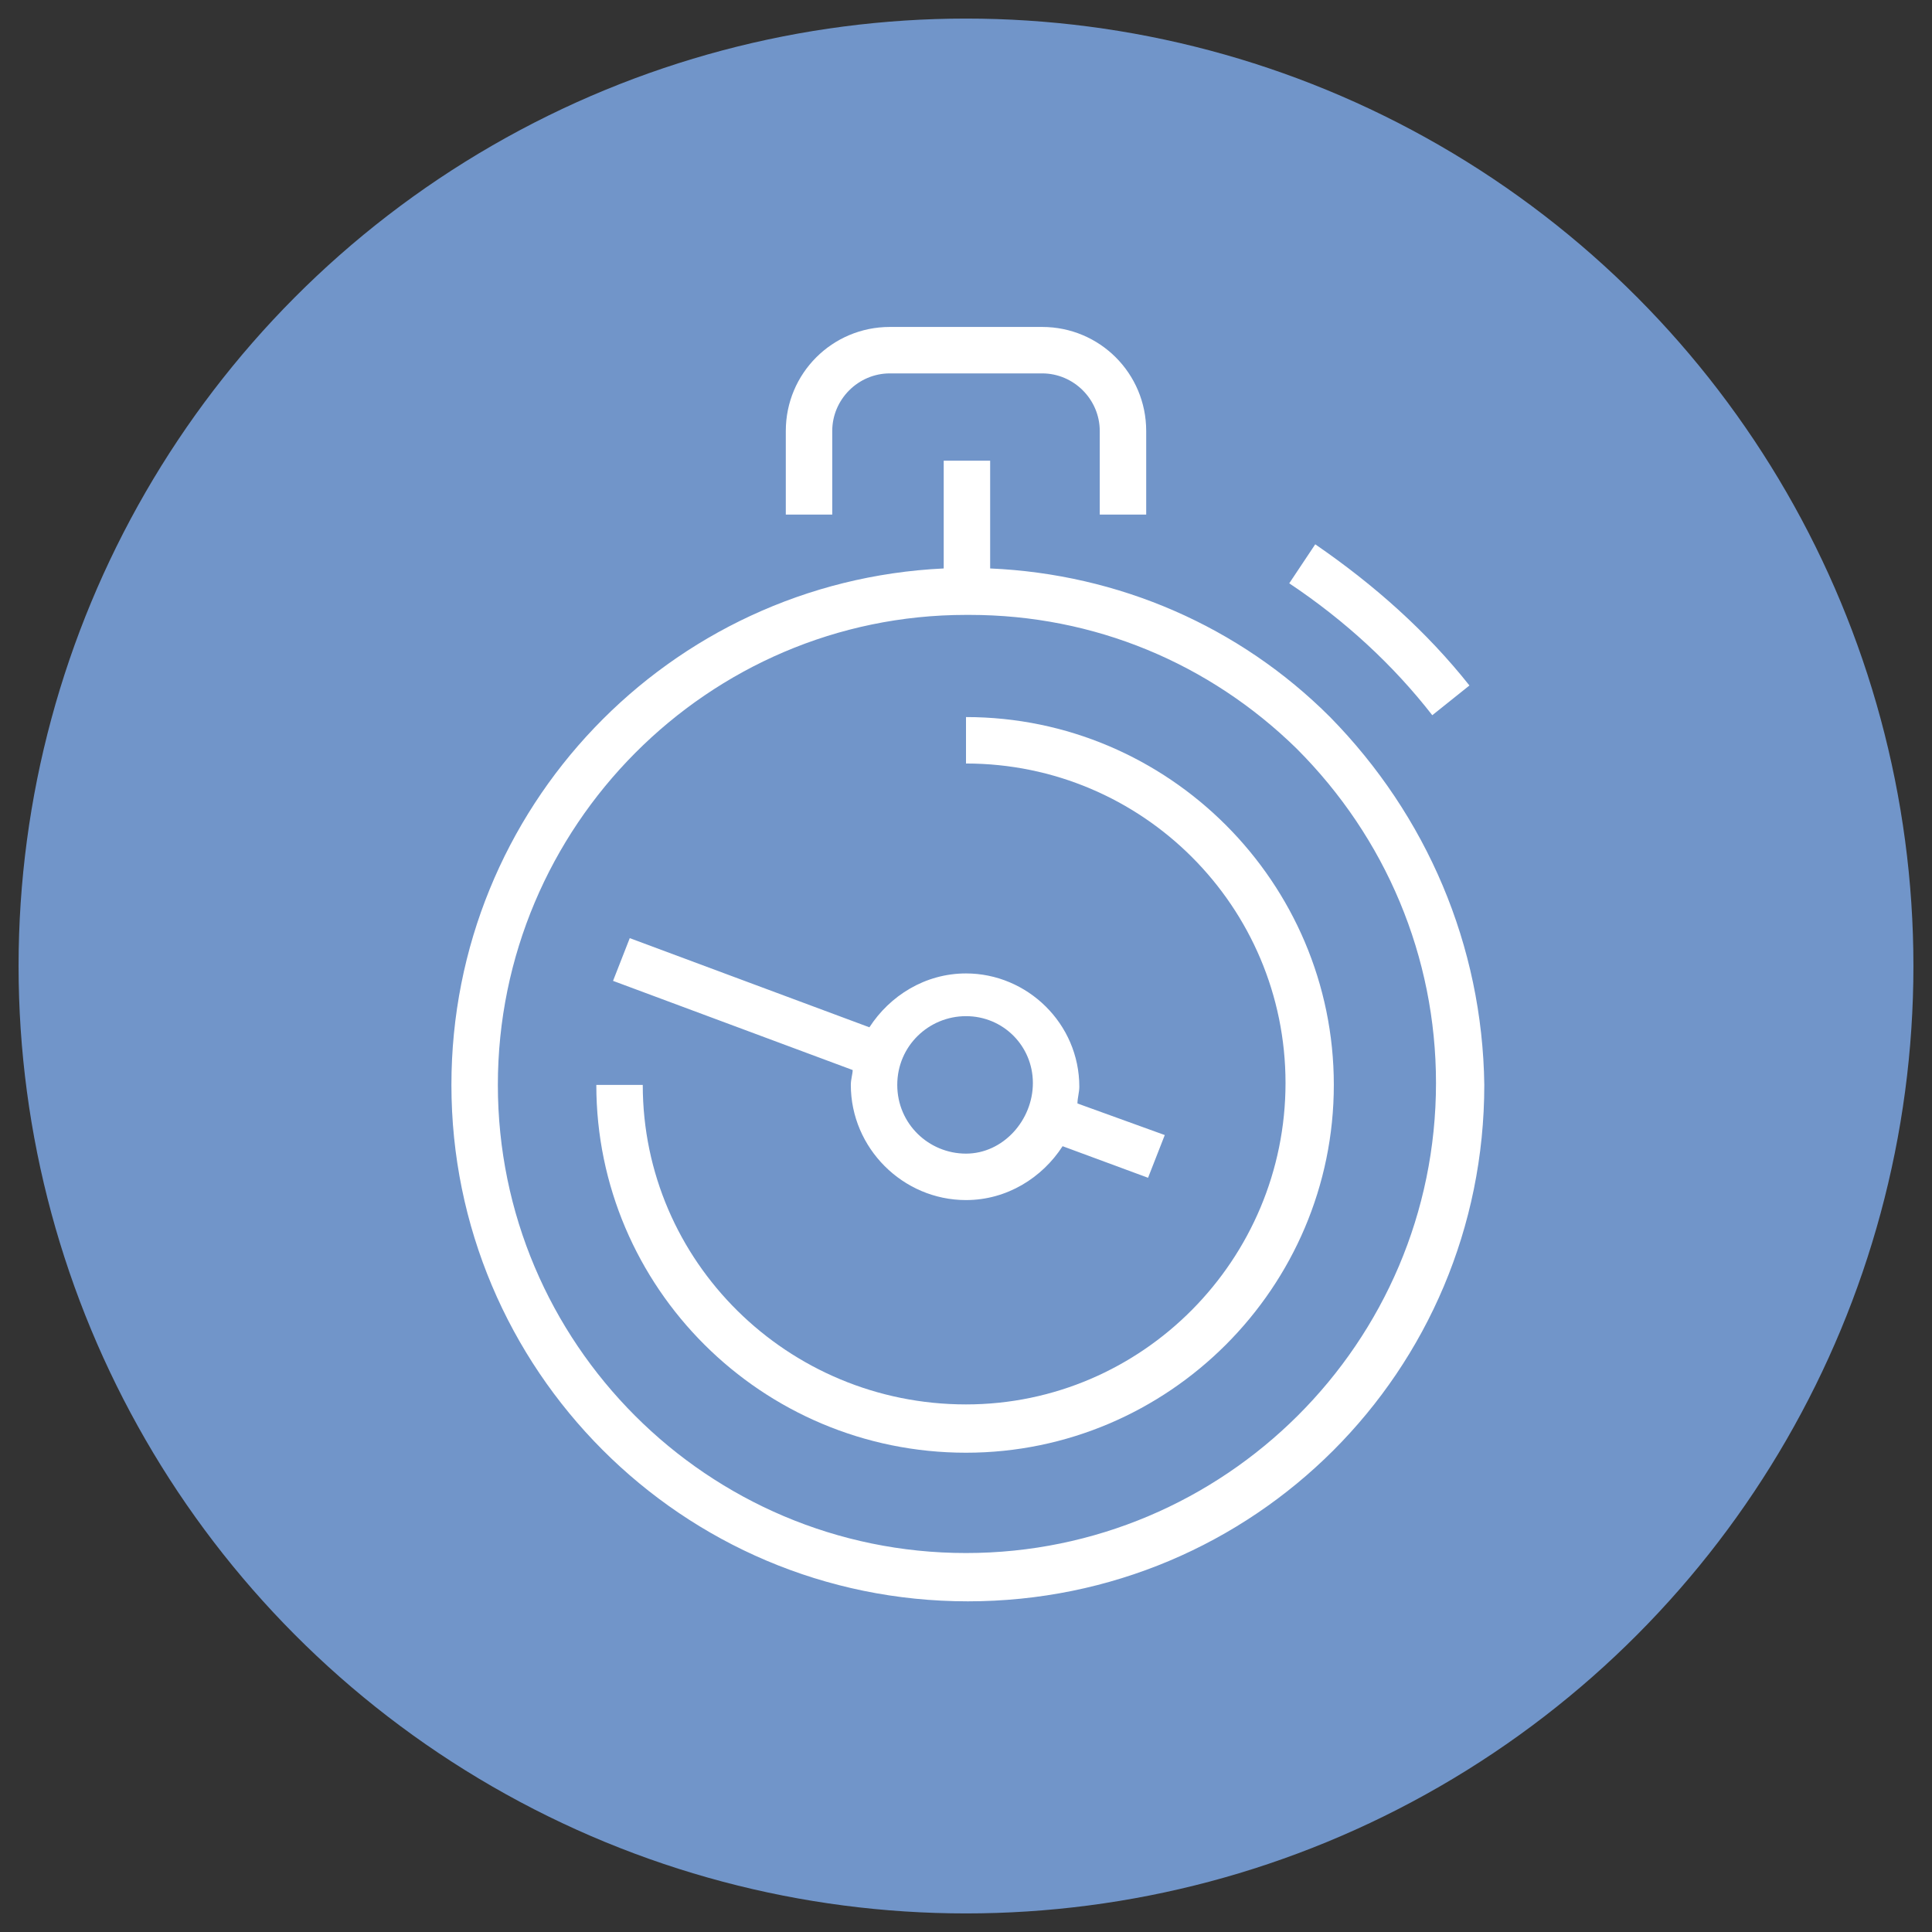
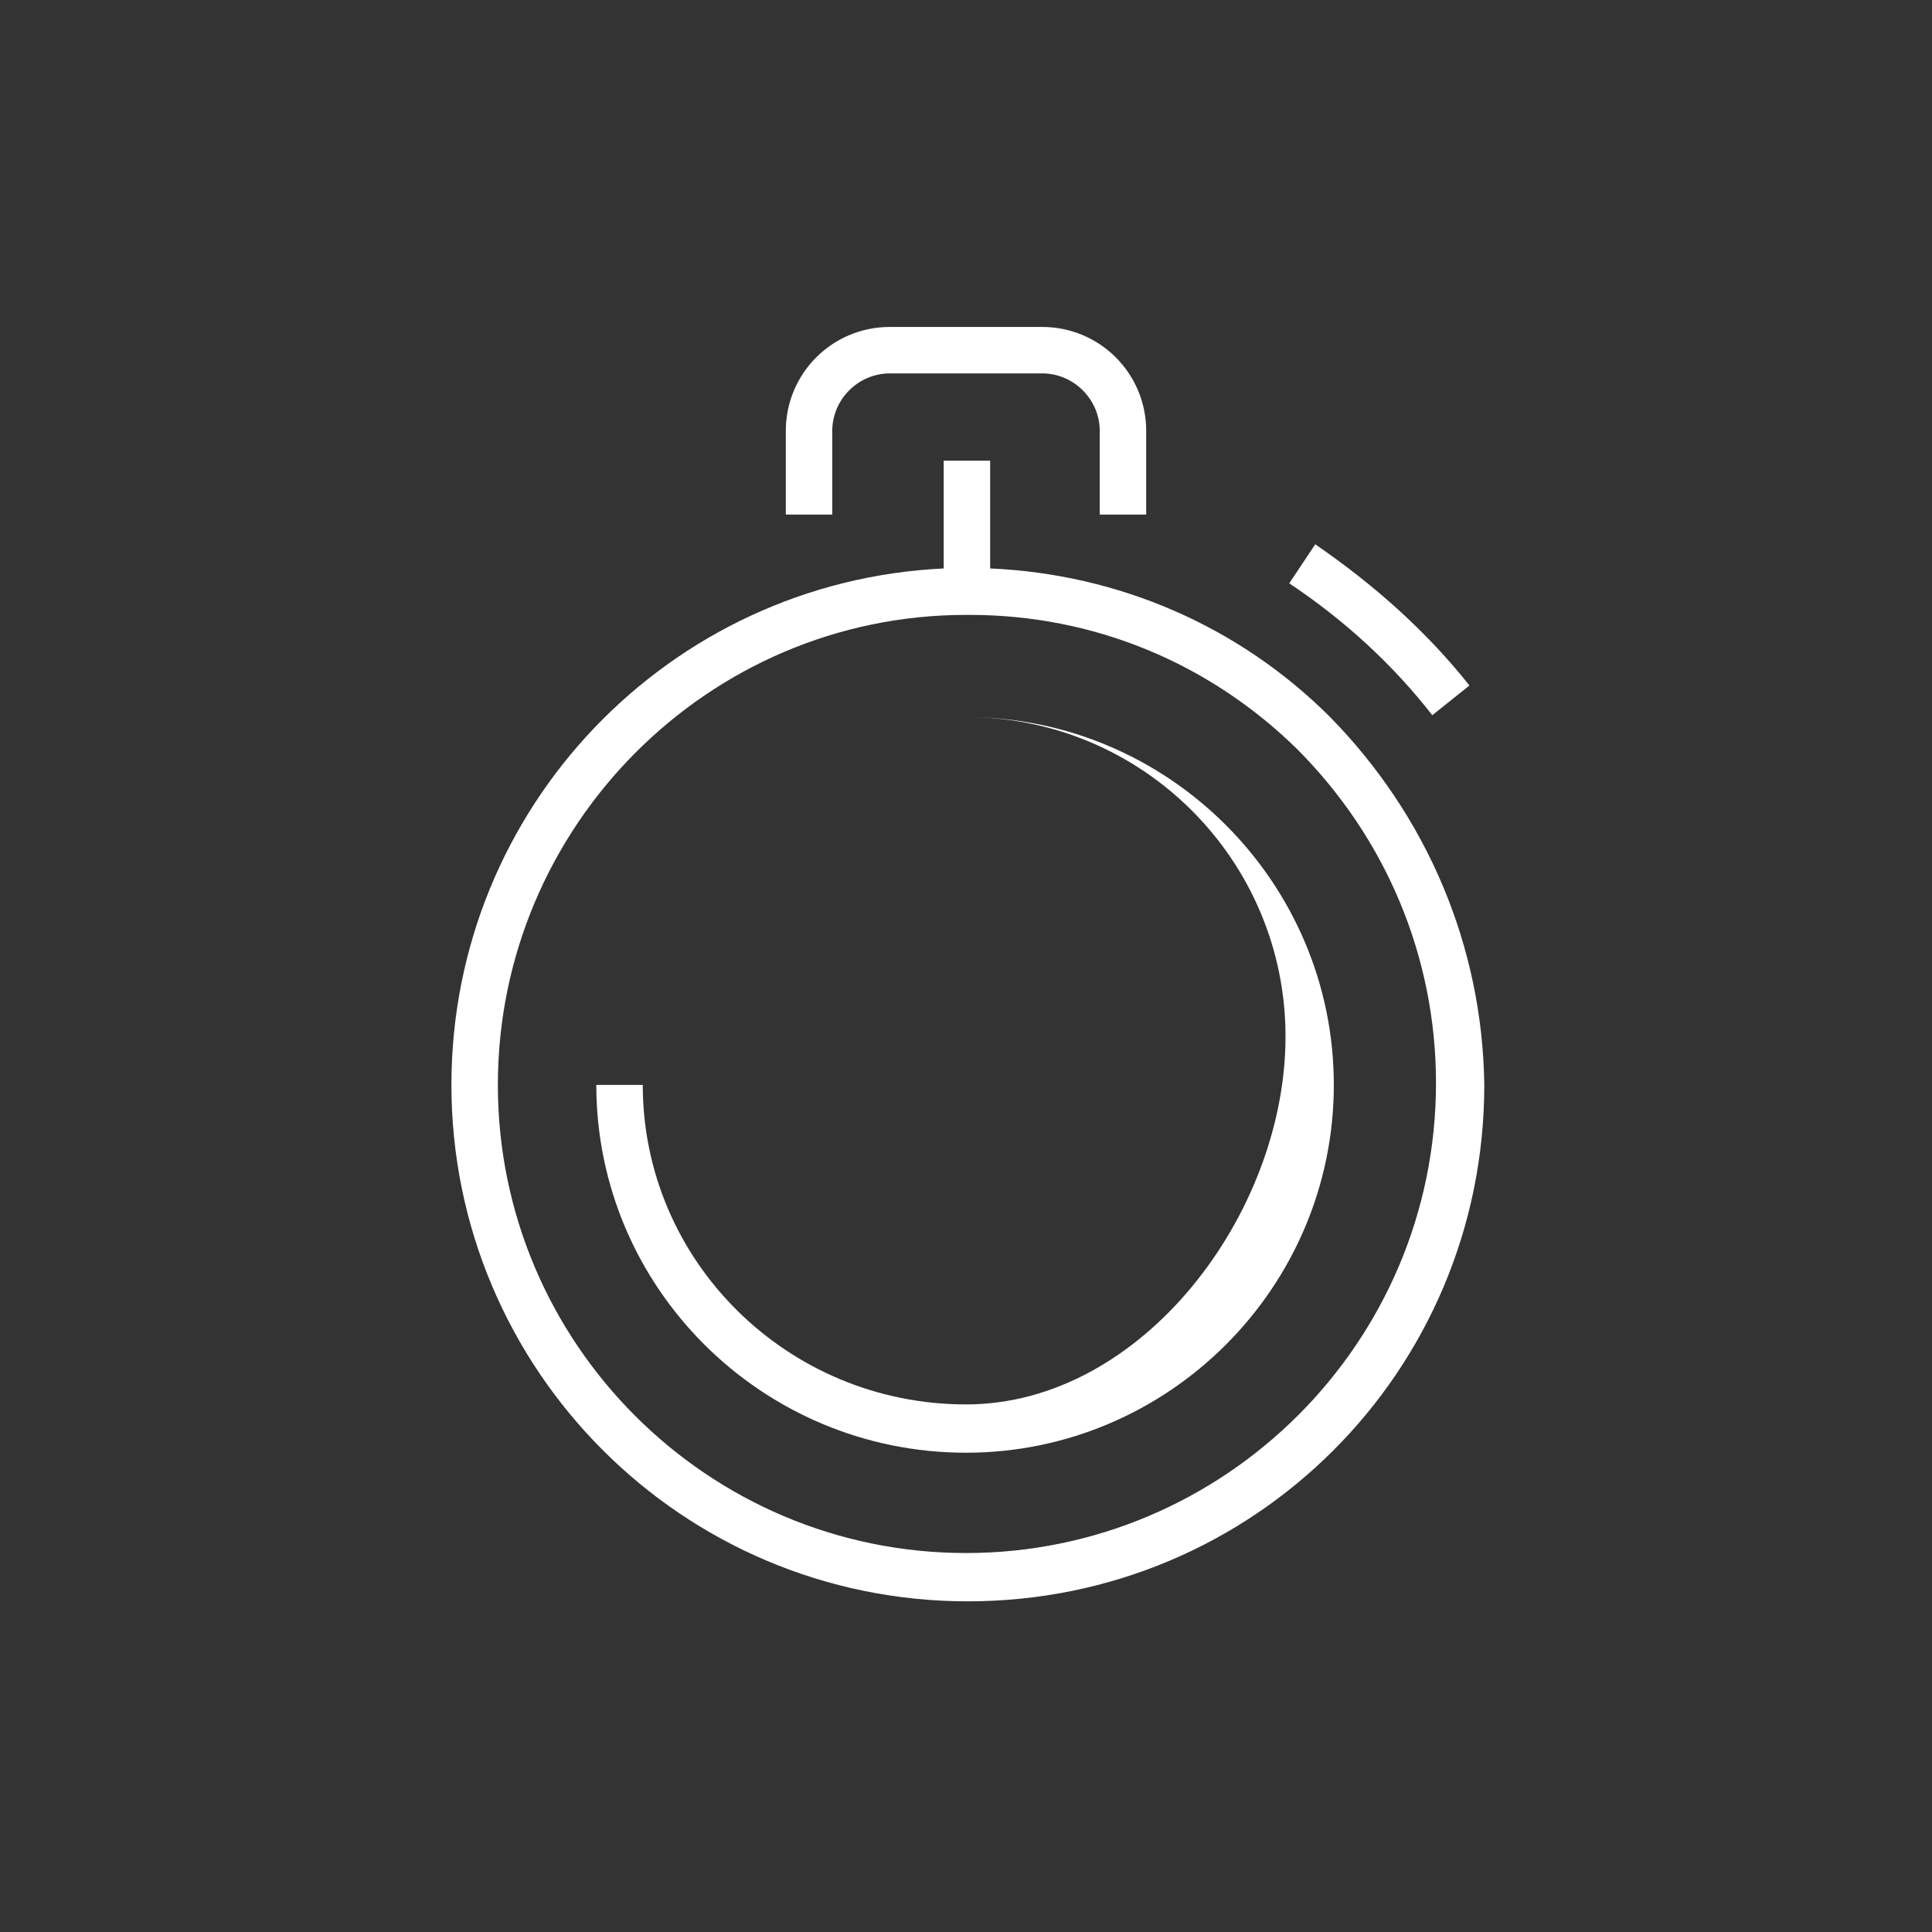
<svg xmlns="http://www.w3.org/2000/svg" version="1.1" id="Слой_1" x="0px" y="0px" width="104px" height="104px" viewBox="0 0 104 104" style="enable-background:new 0 0 104 104;" xml:space="preserve">
  <rect x="0" y="0" width="104" height="104" fill="#333333" stroke="none" />
-   <circle style="fill:#7195C9;" cx="52" cy="52" r="51" />
  <path style="fill:#FFFFFF;" d="M44.8,23.2c0-1.7,1.4-3.1,3.1-3.1h8.2c1.7,0,3.1,1.4,3.1,3.1v4.5h2.5v-4.5c0-3.1-2.5-5.6-5.6-5.6  h-8.2c-3.1,0-5.6,2.5-5.6,5.6v4.5h2.5V23.2z" />
  <path style="fill:#FFFFFF;" d="M77.1,38.5l2-1.6c-2.3-2.9-5.1-5.4-8.3-7.6l-1.4,2.1C72.4,33.4,75,35.8,77.1,38.5z" />
-   <path style="fill:#FFFFFF;" d="M52,38.6v2.5c9.5,0,17.2,7.7,17.2,17.2S61.5,75.6,52,75.6c-9.6,0-17.4-7.7-17.4-17.2h-2.5  c0,10.9,8.9,19.8,19.9,19.8c10.9,0,19.8-8.9,19.8-19.8S62.9,38.6,52,38.6z" />
+   <path style="fill:#FFFFFF;" d="M52,38.6c9.5,0,17.2,7.7,17.2,17.2S61.5,75.6,52,75.6c-9.6,0-17.4-7.7-17.4-17.2h-2.5  c0,10.9,8.9,19.8,19.9,19.8c10.9,0,19.8-8.9,19.8-19.8S62.9,38.6,52,38.6z" />
  <path style="fill:#FFFFFF;" d="M71.6,38.6c-4.9-4.9-11.4-7.7-18.3-8v-5.8h-2.5v5.8C36,31.3,24.3,43.5,24.3,58.4  c0,15.3,12.4,27.8,27.8,27.8s27.8-12.4,27.8-27.8C79.8,50.9,76.8,43.9,71.6,38.6z M52,83.6c-13.9,0-25.2-11.3-25.2-25.2  S38.1,33.1,52,33.1c0.1,0,0.1,0,0.2,0c6.7,0,12.9,2.6,17.6,7.2c4.8,4.8,7.5,11.2,7.5,18C77.3,72.3,65.9,83.6,52,83.6z" />
-   <path style="fill:#FFFFFF;" d="M45.8,58.4c0,3.4,2.8,6.2,6.2,6.2c2.2,0,4.1-1.2,5.2-2.9l4.6,1.7l0.9-2.3l-4.7-1.7  c0-0.3,0.1-0.6,0.1-0.9c0-3.4-2.8-6.1-6.1-6.1c-2.2,0-4.1,1.2-5.2,2.9l-12.9-4.8l-0.9,2.3l12.9,4.8C45.9,57.8,45.8,58.1,45.8,58.4z   M52,54.7c2,0,3.6,1.6,3.6,3.6S54,62.1,52,62.1s-3.7-1.6-3.7-3.7S50,54.7,52,54.7z" />
</svg>